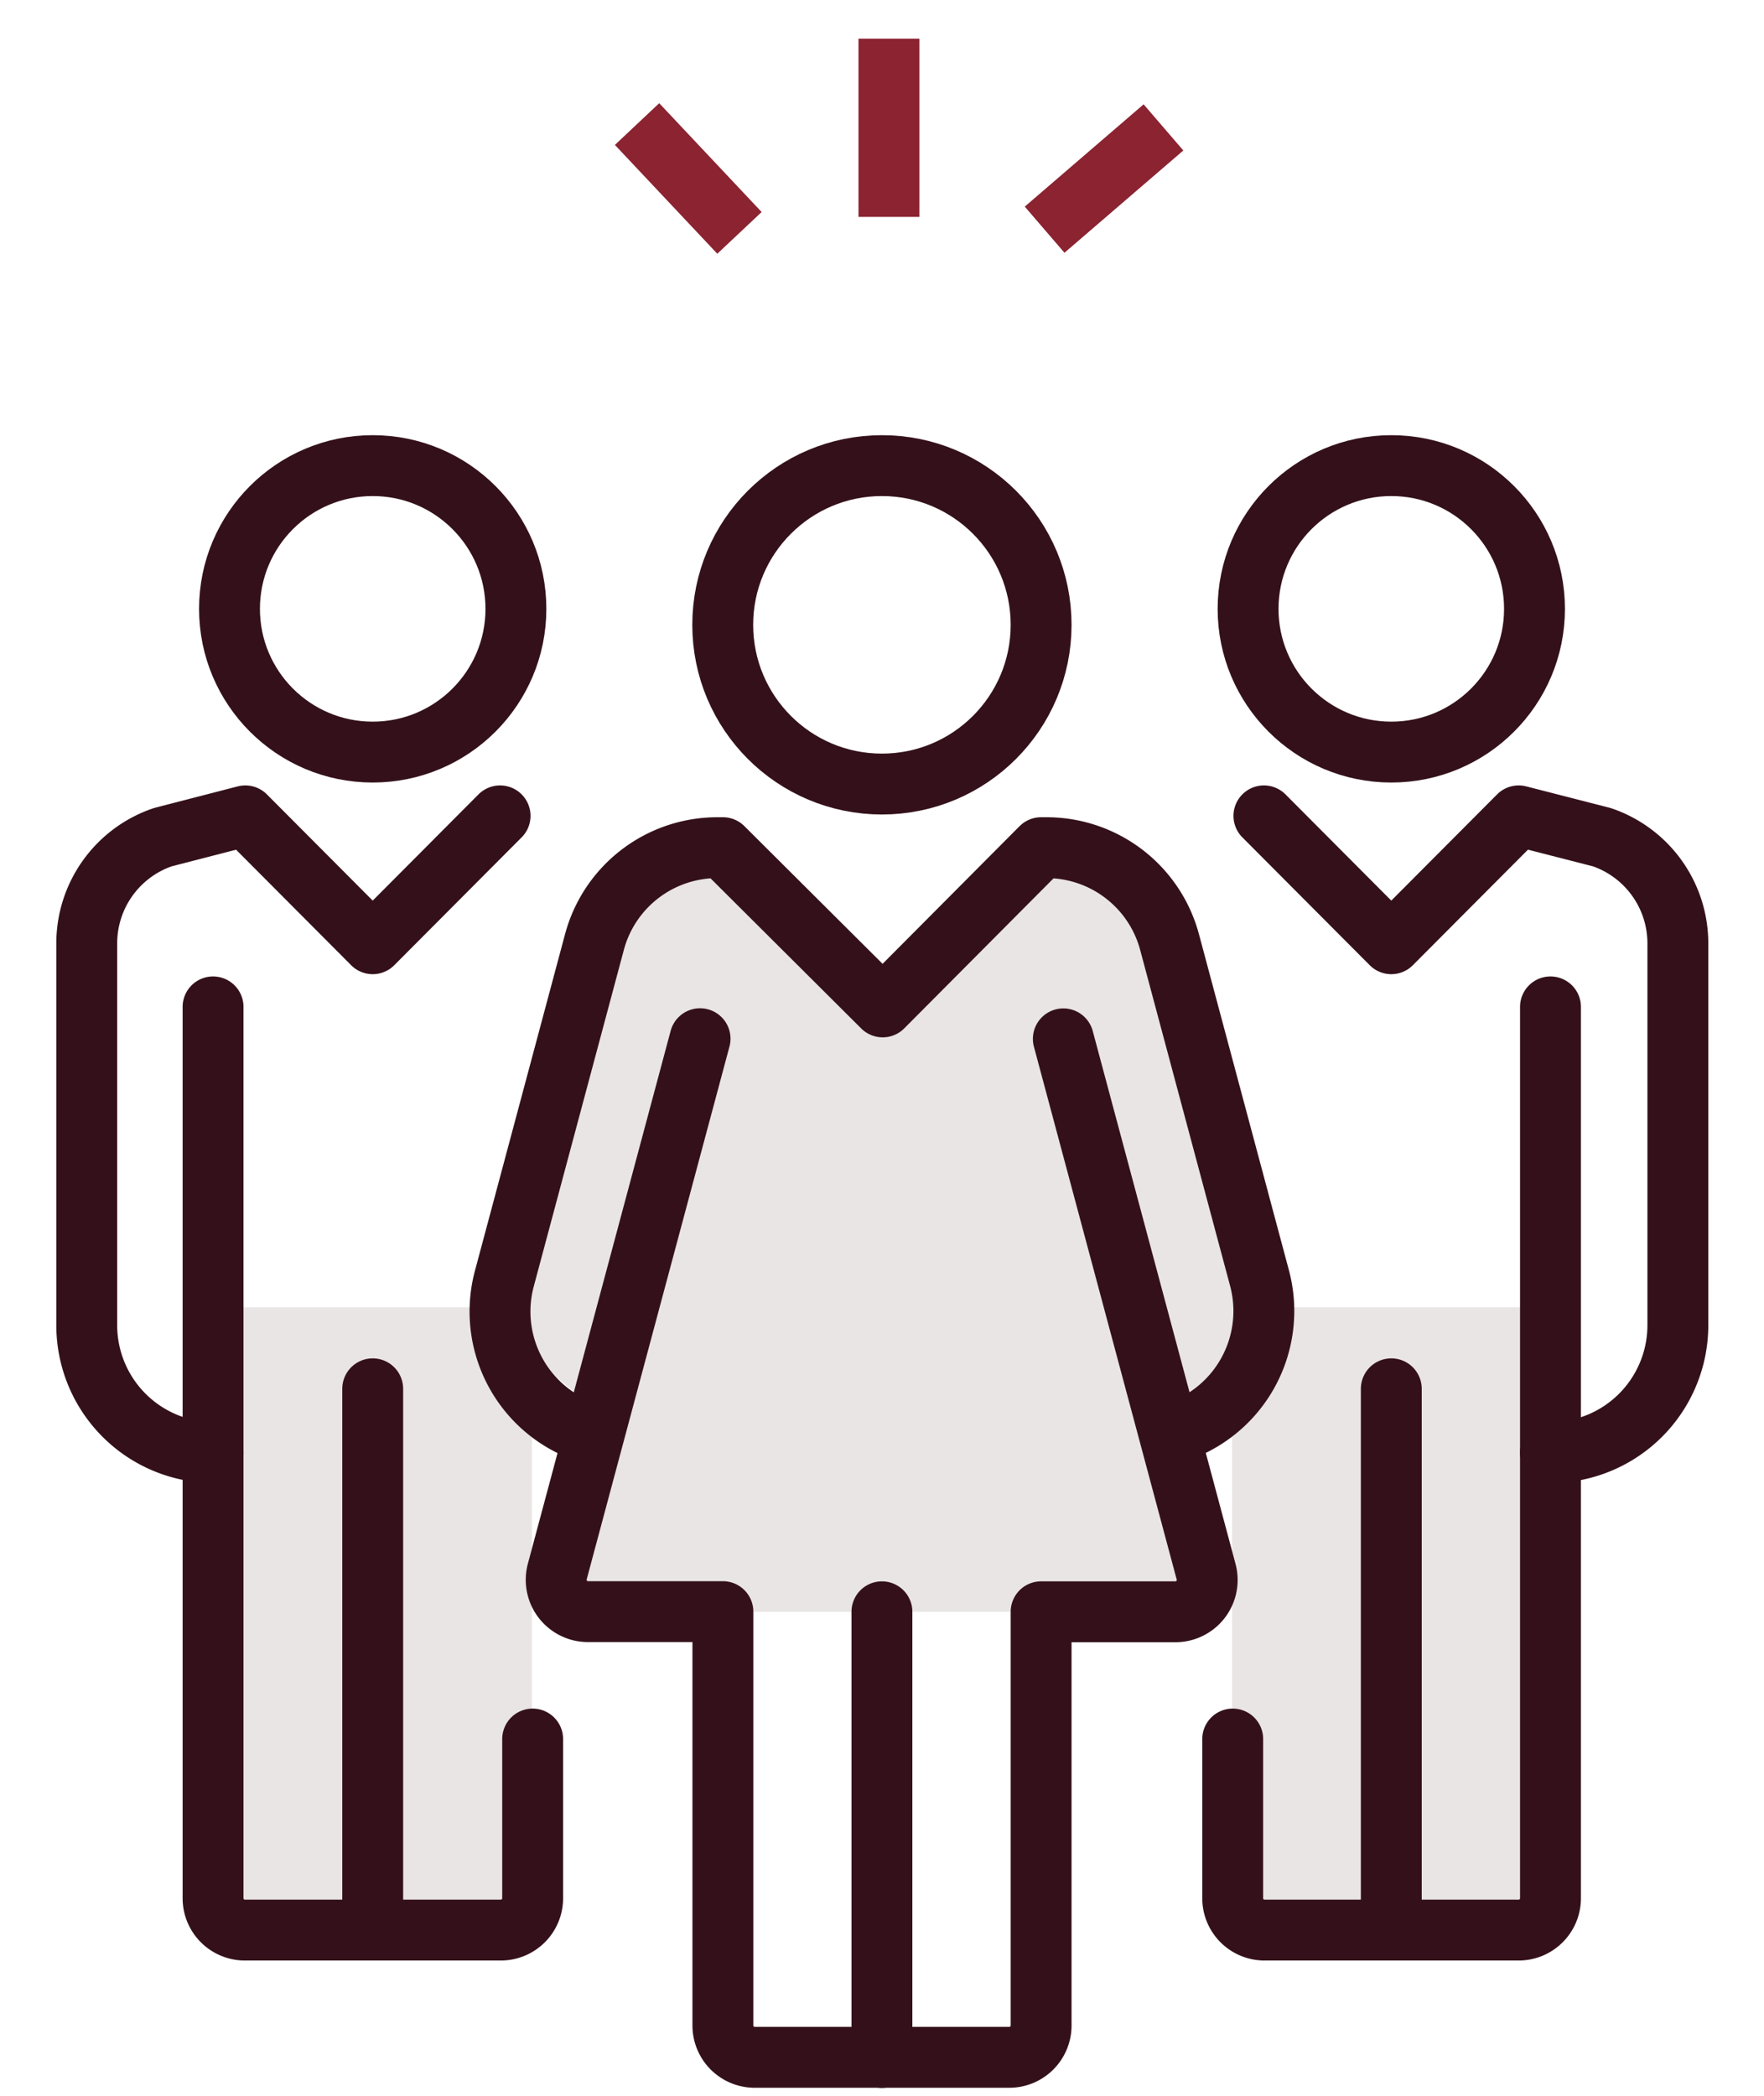
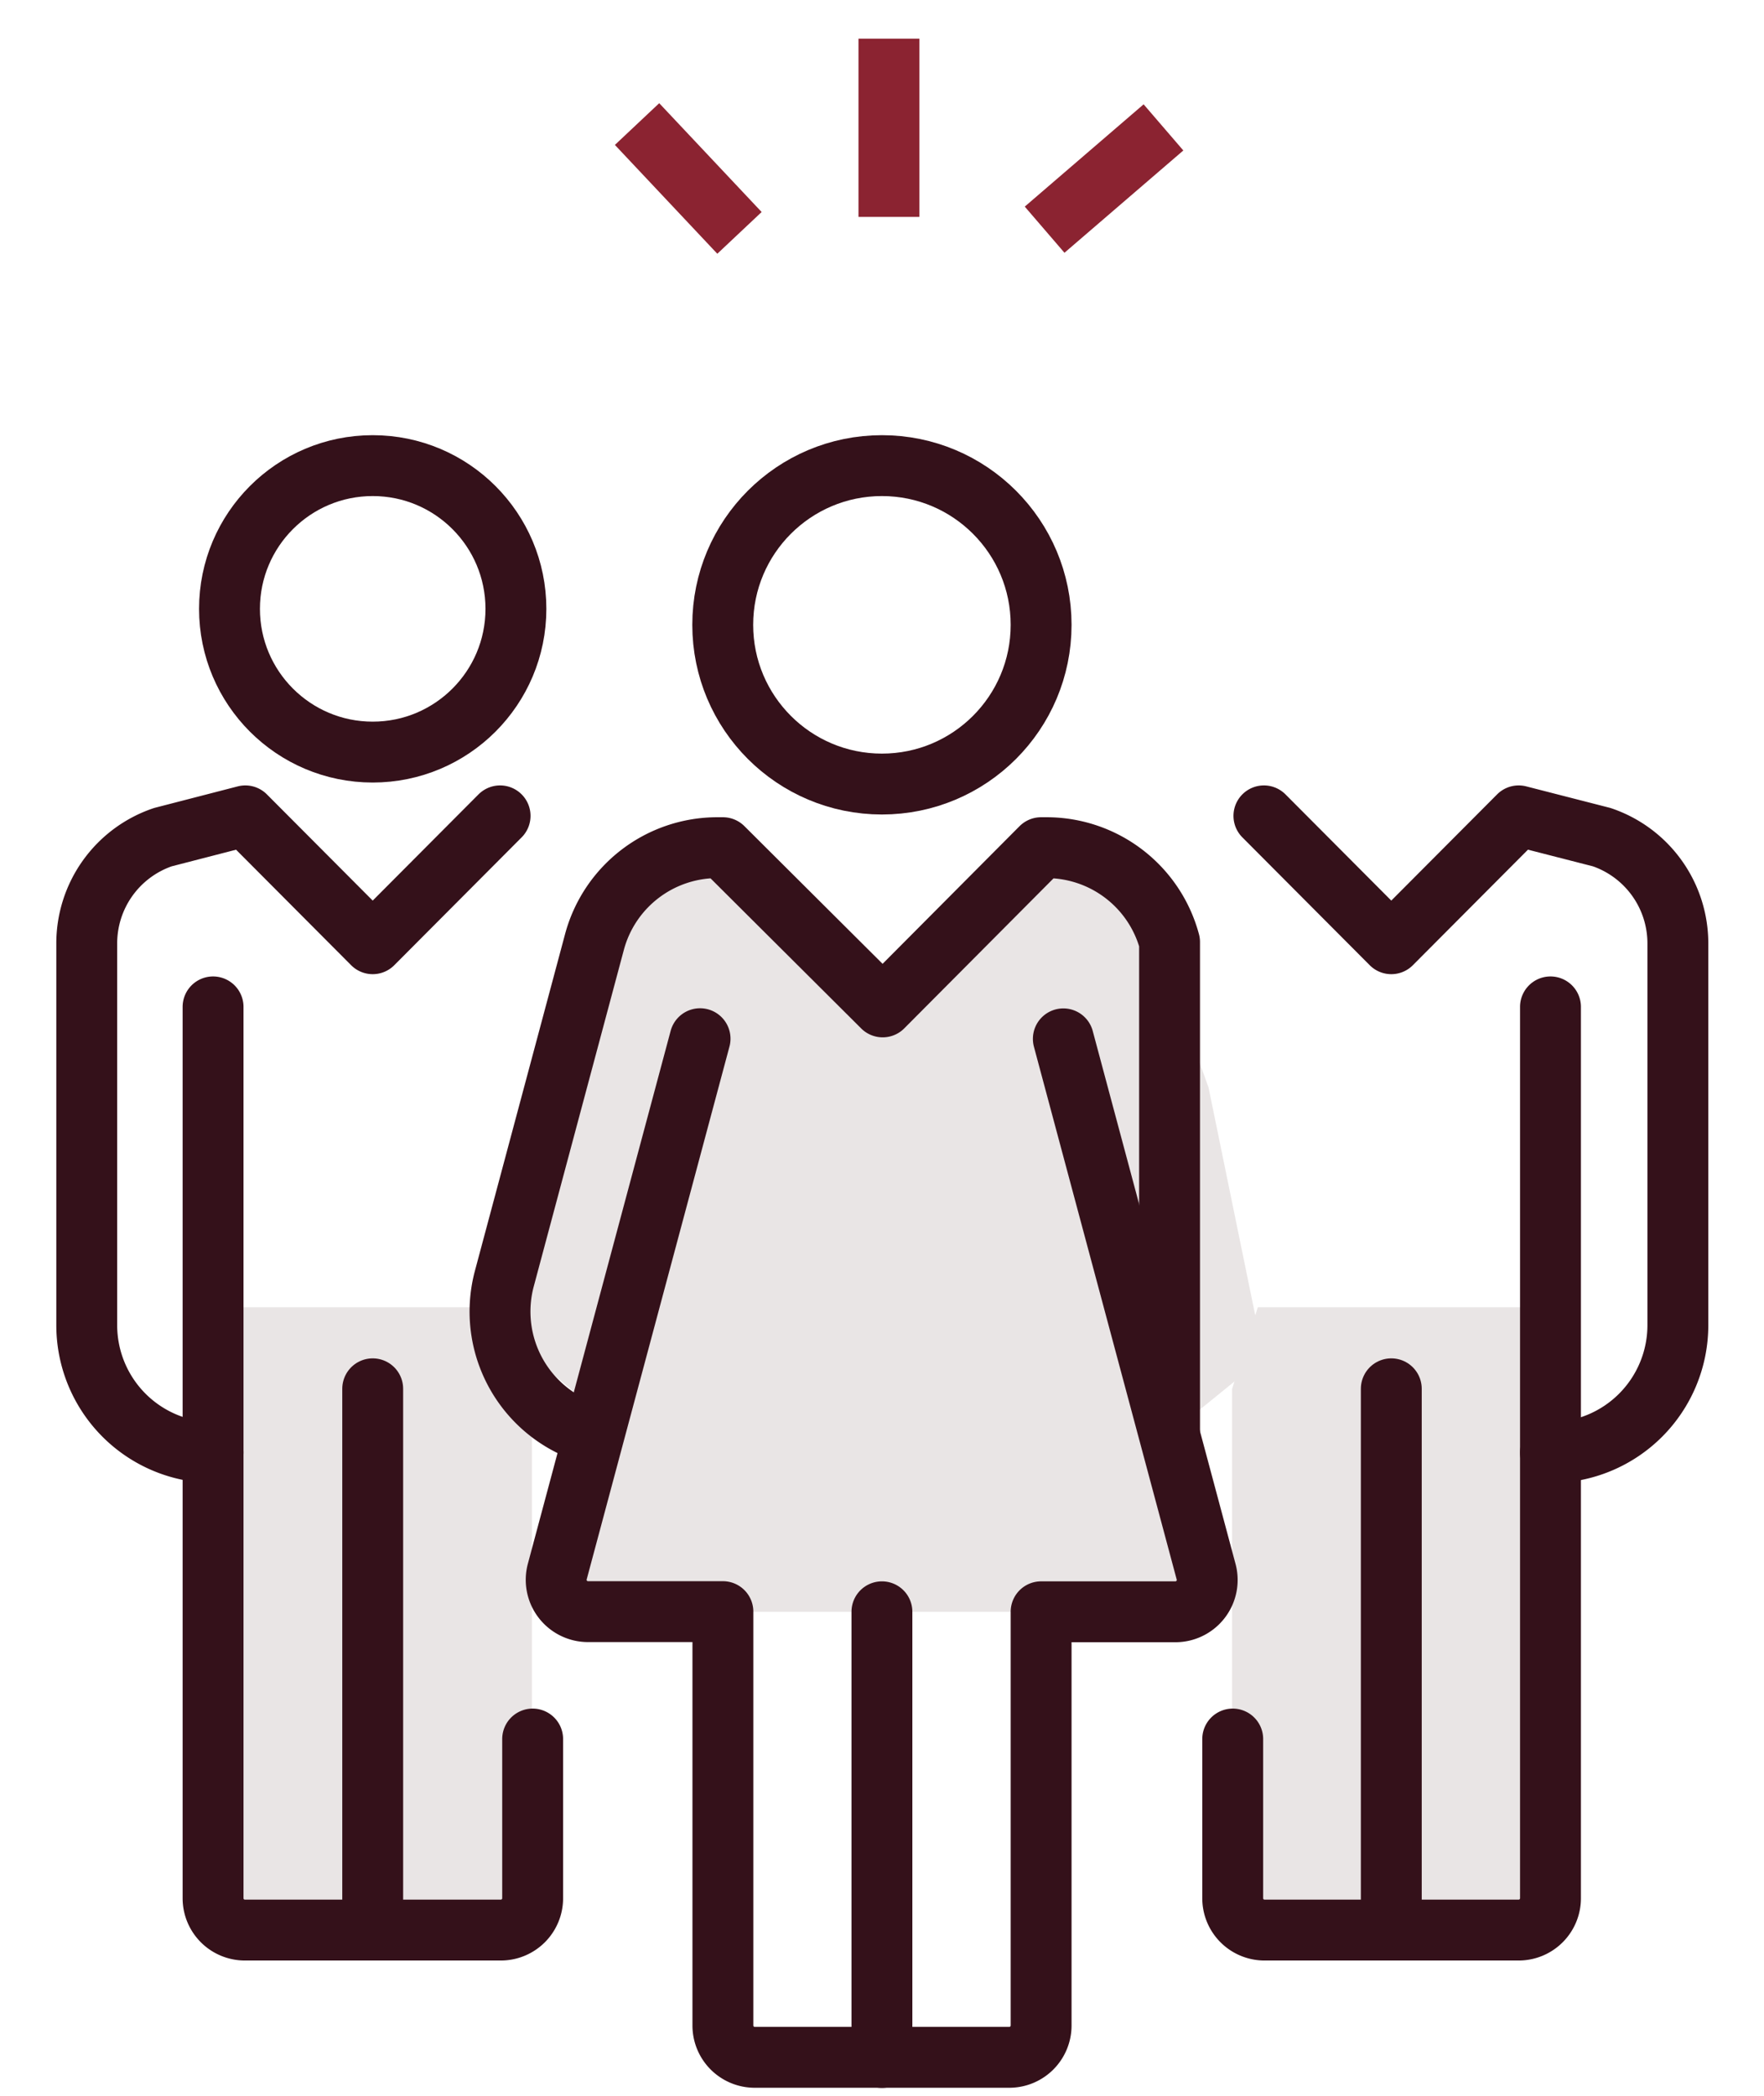
<svg xmlns="http://www.w3.org/2000/svg" viewBox="0 0 115.91 137.71">
  <defs>
    <style>.cls-1{fill:#e9e5e5;}.cls-2,.cls-3,.cls-4{fill:none;stroke-width:4px;}.cls-2{stroke:#8b2331;stroke-miterlimit:10;}.cls-3,.cls-4{stroke:#34111a;stroke-linejoin:round;}.cls-3{stroke-linecap:round;}</style>
  </defs>
  <g id="Artwork">
    <polygon class="cls-1" points="68.41 55.69 57.95 66.14 47.5 55.69 40.71 58.71 33.14 83.97 32.96 87.44 39.42 92.88 34.95 105.44 47.5 105.89 77.25 105.89 79.27 103.25 76.85 94.22 83.05 89.19 79.41 71.44 73.73 55.69 68.41 55.69" />
    <polygon class="cls-1" points="14.03 85.88 33.26 85.88 34.95 91.25 34.95 114.25 34.95 126.8 14.03 124.71 14.03 85.88" />
    <polygon class="cls-1" points="101.88 85.88 82.65 85.88 80.96 91.25 80.96 114.25 80.96 126.8 101.88 124.71 101.88 85.88" />
    <line class="cls-2" x1="48.59" y1="15.3" x2="41.86" y2="8.15" />
    <line class="cls-2" x1="68.64" y1="15.09" x2="76.45" y2="8.37" />
    <line class="cls-2" x1="58.41" y1="14.25" x2="58.41" y2="2.54" />
    <circle class="cls-3" cx="57.95" cy="41.05" r="10.46" />
    <line class="cls-3" x1="57.95" y1="105.89" x2="57.95" y2="135.17" />
-     <path class="cls-4" d="M76.85,94.22A8.38,8.38,0,0,0,82.77,84L76.85,61.89a8.37,8.37,0,0,0-8.08-6.2h-.36L58,66.15,47.5,55.69h-.36a8.36,8.36,0,0,0-8.08,6.2L33.14,84a8.37,8.37,0,0,0,5.92,10.25" />
+     <path class="cls-4" d="M76.85,94.22L76.85,61.89a8.37,8.37,0,0,0-8.08-6.2h-.36L58,66.15,47.5,55.69h-.36a8.36,8.36,0,0,0-8.08,6.2L33.14,84a8.37,8.37,0,0,0,5.92,10.25" />
    <path class="cls-3" d="M46,68.24l-9.38,35a2.09,2.09,0,0,0,2,2.64H47.5v27.19a2.09,2.09,0,0,0,2.09,2.09H66.32a2.09,2.09,0,0,0,2.09-2.09V105.89h8.84a2.09,2.09,0,0,0,2-2.64l-9.38-35" />
    <path class="cls-3" d="M101.88,95.43a8.37,8.37,0,0,0,8.37-8.37V62a7.37,7.37,0,0,0-5-7L99.79,53.6,91.42,62,83.05,53.6" />
-     <circle class="cls-4" cx="91.42" cy="40" r="9.41" />
    <path class="cls-3" d="M101.88,66.15v58.56a2.09,2.09,0,0,1-2.09,2.09H83.05A2.09,2.09,0,0,1,81,124.71V114.25" />
    <line class="cls-3" x1="91.42" y1="91.24" x2="91.42" y2="126.8" />
    <path class="cls-3" d="M32.86,53.6,24.49,62,16.12,53.6,10.7,55a7.37,7.37,0,0,0-5,7v25.1A8.37,8.37,0,0,0,14,95.43" />
    <circle class="cls-4" cx="24.49" cy="40" r="9.41" />
    <path class="cls-3" d="M35,114.25v10.46a2.09,2.09,0,0,1-2.09,2.09H16.12A2.09,2.09,0,0,1,14,124.71V66.15" />
    <line class="cls-3" x1="24.49" y1="91.24" x2="24.49" y2="126.8" />
  </g>
</svg>